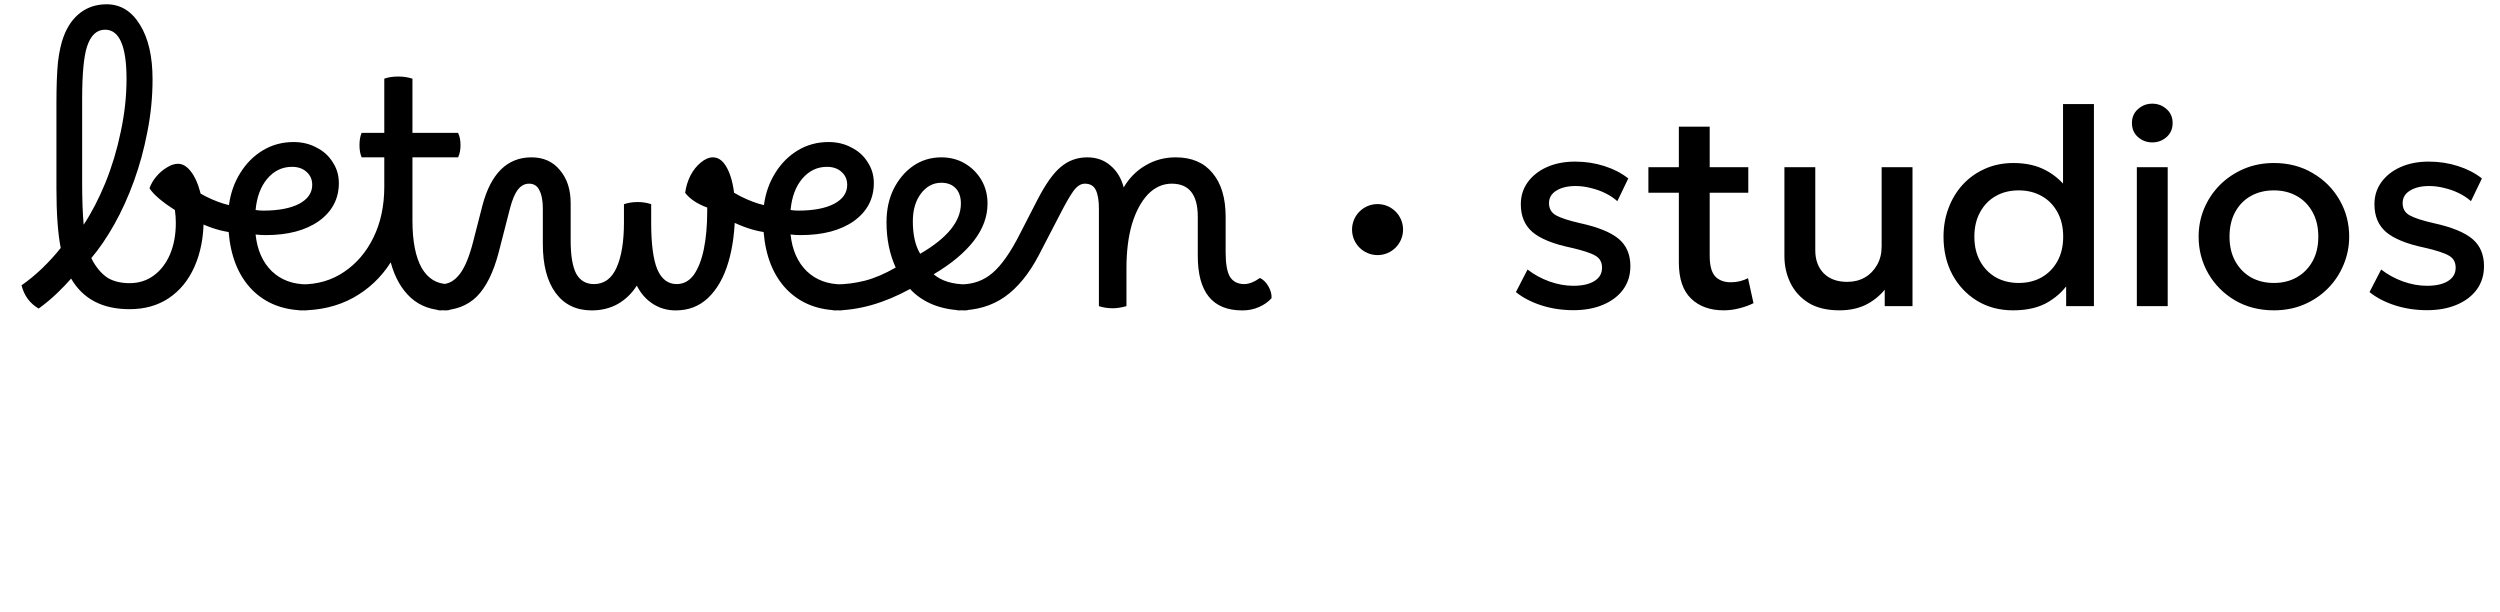
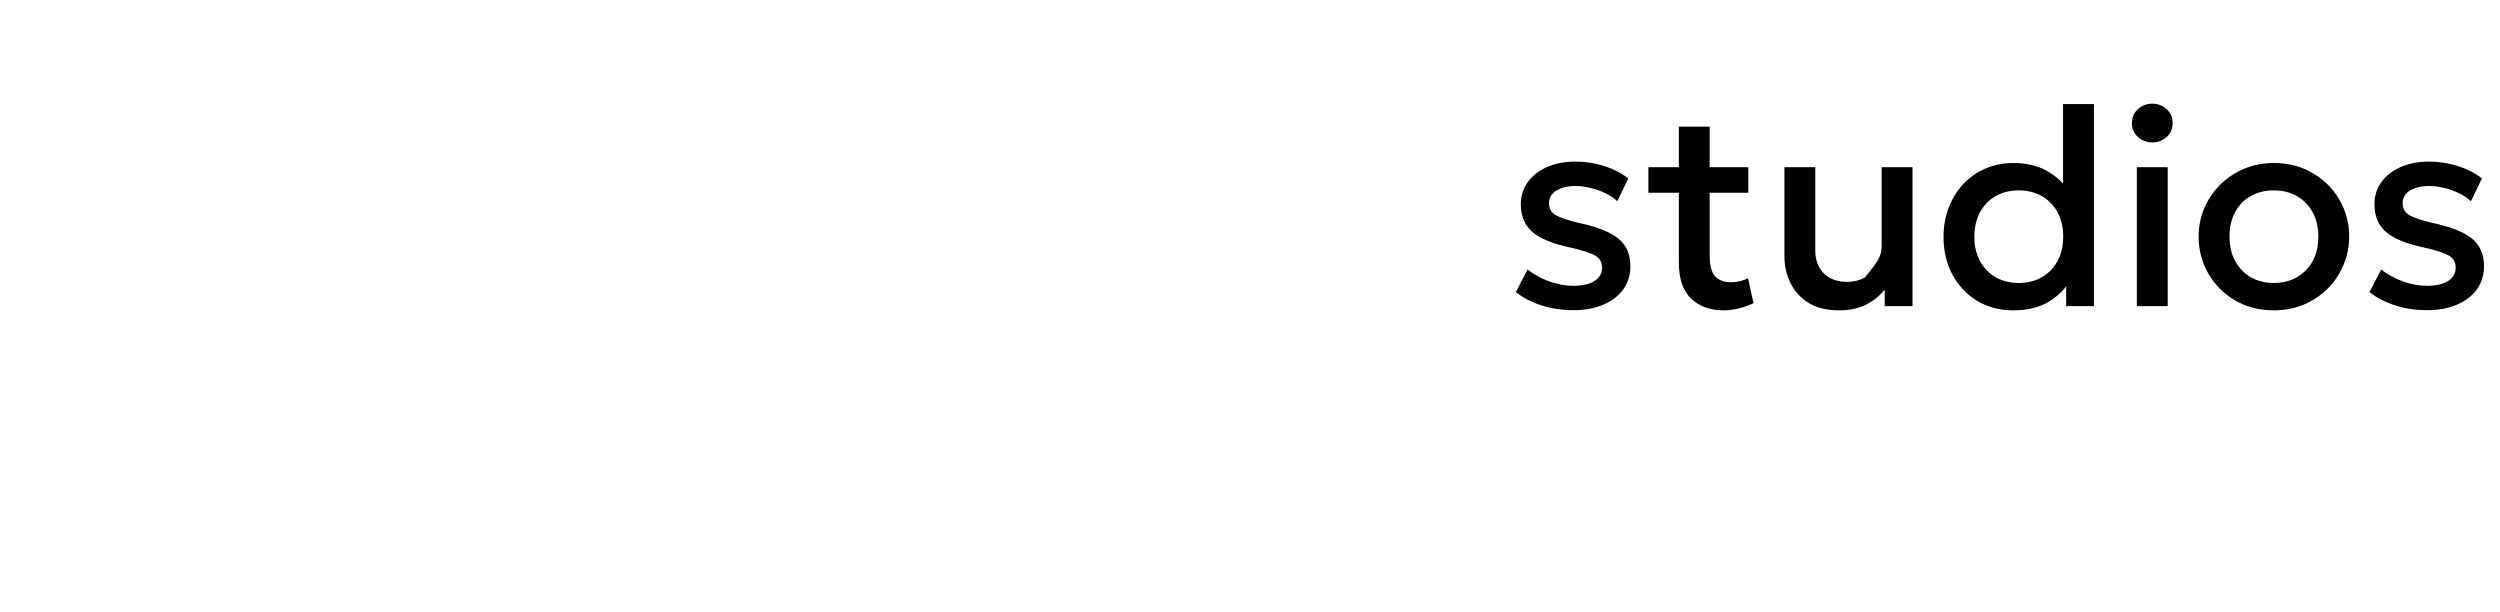
<svg xmlns="http://www.w3.org/2000/svg" width="98" height="24" viewBox="0 0 98 24" fill="none">
-   <path d="M1.516 12.096C1.172 11.896 0.948 11.592 0.844 11.184C1.1 11.008 1.368 10.788 1.648 10.524C1.928 10.252 2.172 9.984 2.38 9.72C2.268 9.144 2.212 8.364 2.212 7.38V4.044C2.212 3.38 2.232 2.844 2.272 2.436C2.32 2.028 2.396 1.688 2.5 1.416C2.652 1.016 2.872 0.708 3.16 0.492C3.448 0.276 3.788 0.168 4.18 0.168C4.724 0.168 5.16 0.436 5.488 0.972C5.816 1.5 5.98 2.212 5.98 3.108C5.98 3.804 5.912 4.492 5.776 5.172C5.648 5.844 5.472 6.488 5.248 7.104C5.024 7.72 4.768 8.284 4.48 8.796C4.192 9.308 3.892 9.748 3.58 10.116C3.596 10.156 3.616 10.196 3.64 10.236C3.808 10.532 4.004 10.752 4.228 10.896C4.46 11.032 4.744 11.1 5.08 11.1C5.44 11.1 5.756 11 6.028 10.8C6.3 10.6 6.512 10.324 6.664 9.972C6.816 9.612 6.892 9.2 6.892 8.736C6.892 8.568 6.88 8.4 6.856 8.232C6.352 7.912 6.02 7.628 5.86 7.38C5.916 7.22 6.004 7.068 6.124 6.924C6.252 6.772 6.392 6.652 6.544 6.564C6.696 6.468 6.84 6.42 6.976 6.42C7.16 6.42 7.328 6.52 7.48 6.72C7.632 6.912 7.752 7.172 7.84 7.5C7.936 7.82 7.984 8.176 7.984 8.568C7.984 9.288 7.864 9.916 7.624 10.452C7.392 10.98 7.056 11.392 6.616 11.688C6.184 11.976 5.672 12.12 5.08 12.12C4.016 12.12 3.252 11.72 2.788 10.92C2.628 11.104 2.444 11.296 2.236 11.496C2.028 11.696 1.788 11.896 1.516 12.096ZM3.22 7.14C3.22 7.82 3.24 8.376 3.28 8.808C3.592 8.336 3.876 7.788 4.132 7.164C4.388 6.532 4.588 5.868 4.732 5.172C4.884 4.468 4.96 3.776 4.96 3.096C4.96 1.808 4.68 1.164 4.12 1.164C3.792 1.164 3.556 1.384 3.412 1.824C3.284 2.216 3.22 2.908 3.22 3.9V7.14ZM11.975 12.168C11.111 12.168 10.411 11.896 9.875 11.352C9.347 10.808 9.043 10.056 8.963 9.096C8.555 9.032 8.127 8.888 7.679 8.664C7.231 8.432 6.839 8.16 6.503 7.848C6.399 7.744 6.347 7.628 6.347 7.5C6.347 7.364 6.399 7.236 6.503 7.116C6.599 6.996 6.707 6.936 6.827 6.936C6.931 6.936 7.063 7.004 7.223 7.14C7.463 7.348 7.747 7.536 8.075 7.704C8.395 7.864 8.695 7.976 8.975 8.04C9.039 7.568 9.187 7.148 9.419 6.78C9.651 6.404 9.947 6.108 10.307 5.892C10.667 5.676 11.067 5.568 11.507 5.568C11.843 5.568 12.143 5.64 12.407 5.784C12.679 5.92 12.891 6.112 13.043 6.36C13.203 6.6 13.283 6.872 13.283 7.176C13.283 7.792 13.023 8.288 12.503 8.664C11.983 9.032 11.287 9.216 10.415 9.216C10.279 9.216 10.147 9.208 10.019 9.192C10.083 9.8 10.295 10.28 10.655 10.632C11.015 10.976 11.479 11.148 12.047 11.148C12.151 11.148 12.235 11.196 12.299 11.292C12.363 11.388 12.395 11.516 12.395 11.676C12.395 11.828 12.355 11.948 12.275 12.036C12.203 12.124 12.103 12.168 11.975 12.168ZM11.447 6.54C11.063 6.54 10.739 6.696 10.475 7.008C10.219 7.312 10.067 7.72 10.019 8.232C10.123 8.248 10.223 8.256 10.319 8.256C10.911 8.256 11.379 8.168 11.723 7.992C12.067 7.808 12.239 7.56 12.239 7.248C12.239 7.04 12.167 6.872 12.023 6.744C11.879 6.608 11.687 6.54 11.447 6.54ZM11.776 12.168C11.664 12.168 11.572 12.12 11.5 12.024C11.428 11.928 11.392 11.804 11.392 11.652C11.392 11.492 11.432 11.368 11.512 11.28C11.592 11.192 11.696 11.148 11.824 11.148C12.456 11.148 13.012 10.984 13.492 10.656C13.98 10.328 14.364 9.876 14.644 9.3C14.924 8.724 15.064 8.064 15.064 7.32V6.168H14.176C14.12 6.04 14.092 5.88 14.092 5.688C14.092 5.496 14.12 5.336 14.176 5.208H15.064V3.084C15.216 3.028 15.4 3 15.616 3C15.808 3 15.992 3.028 16.168 3.084V5.208H17.956C18.02 5.336 18.052 5.496 18.052 5.688C18.052 5.88 18.02 6.04 17.956 6.168H16.168V8.652C16.168 9.452 16.288 10.068 16.528 10.5C16.776 10.924 17.124 11.136 17.572 11.136C17.804 11.136 17.92 11.312 17.92 11.664C17.92 11.816 17.88 11.936 17.8 12.024C17.728 12.12 17.624 12.168 17.488 12.168C16.936 12.168 16.476 12.004 16.108 11.676C15.74 11.34 15.476 10.876 15.316 10.284C14.94 10.876 14.448 11.34 13.84 11.676C13.24 12.004 12.552 12.168 11.776 12.168ZM17.247 12.168C17.142 12.168 17.058 12.12 16.994 12.024C16.93 11.928 16.898 11.804 16.898 11.652C16.898 11.308 17.043 11.136 17.331 11.136C17.587 11.136 17.814 11.008 18.015 10.752C18.223 10.488 18.402 10.052 18.555 9.444L18.915 8.04C19.25 6.792 19.89 6.168 20.834 6.168C21.306 6.168 21.678 6.336 21.951 6.672C22.23 7 22.37 7.432 22.37 7.968V9.432C22.37 10.016 22.442 10.448 22.587 10.728C22.738 11 22.971 11.136 23.282 11.136C23.683 11.136 23.979 10.92 24.171 10.488C24.363 10.056 24.459 9.468 24.459 8.724V8.004C24.53 7.98 24.61 7.96 24.698 7.944C24.794 7.928 24.89 7.92 24.986 7.92C25.186 7.92 25.366 7.948 25.526 8.004V8.724C25.526 9.564 25.607 10.176 25.767 10.56C25.934 10.944 26.186 11.136 26.523 11.136C26.794 11.136 27.018 11.016 27.195 10.776C27.37 10.528 27.503 10.192 27.59 9.768C27.678 9.336 27.723 8.84 27.723 8.28C27.723 8.232 27.723 8.184 27.723 8.136C27.331 7.992 27.043 7.8 26.858 7.56C26.89 7.32 26.959 7.096 27.062 6.888C27.174 6.672 27.311 6.5 27.471 6.372C27.631 6.236 27.791 6.168 27.951 6.168C28.206 6.168 28.415 6.36 28.575 6.744C28.735 7.128 28.814 7.624 28.814 8.232C28.814 9.008 28.727 9.692 28.55 10.284C28.375 10.876 28.11 11.34 27.759 11.676C27.415 12.004 26.991 12.168 26.486 12.168C26.159 12.168 25.863 12.084 25.599 11.916C25.334 11.748 25.122 11.508 24.962 11.196C24.77 11.5 24.523 11.74 24.218 11.916C23.915 12.084 23.575 12.168 23.198 12.168C22.59 12.168 22.119 11.94 21.782 11.484C21.447 11.028 21.279 10.388 21.279 9.564V8.172C21.279 7.868 21.235 7.632 21.146 7.464C21.067 7.288 20.93 7.2 20.738 7.2C20.57 7.2 20.427 7.276 20.306 7.428C20.186 7.58 20.082 7.824 19.994 8.16L19.55 9.888C19.343 10.68 19.055 11.26 18.686 11.628C18.319 11.988 17.838 12.168 17.247 12.168ZM32.946 12.168C32.082 12.168 31.382 11.896 30.846 11.352C30.318 10.808 30.014 10.056 29.934 9.096C29.526 9.032 29.098 8.888 28.65 8.664C28.202 8.432 27.81 8.16 27.474 7.848C27.37 7.744 27.318 7.628 27.318 7.5C27.318 7.364 27.37 7.236 27.474 7.116C27.57 6.996 27.678 6.936 27.798 6.936C27.902 6.936 28.034 7.004 28.194 7.14C28.434 7.348 28.718 7.536 29.046 7.704C29.366 7.864 29.666 7.976 29.946 8.04C30.01 7.568 30.158 7.148 30.39 6.78C30.622 6.404 30.918 6.108 31.278 5.892C31.638 5.676 32.038 5.568 32.478 5.568C32.814 5.568 33.114 5.64 33.378 5.784C33.65 5.92 33.862 6.112 34.014 6.36C34.174 6.6 34.254 6.872 34.254 7.176C34.254 7.792 33.994 8.288 33.474 8.664C32.954 9.032 32.258 9.216 31.386 9.216C31.25 9.216 31.118 9.208 30.99 9.192C31.054 9.8 31.266 10.28 31.626 10.632C31.986 10.976 32.45 11.148 33.018 11.148C33.122 11.148 33.206 11.196 33.27 11.292C33.334 11.388 33.366 11.516 33.366 11.676C33.366 11.828 33.326 11.948 33.246 12.036C33.174 12.124 33.074 12.168 32.946 12.168ZM32.418 6.54C32.034 6.54 31.71 6.696 31.446 7.008C31.19 7.312 31.038 7.72 30.99 8.232C31.094 8.248 31.194 8.256 31.29 8.256C31.882 8.256 32.35 8.168 32.694 7.992C33.038 7.808 33.21 7.56 33.21 7.248C33.21 7.04 33.138 6.872 32.994 6.744C32.85 6.608 32.658 6.54 32.418 6.54ZM32.711 12.168C32.607 12.168 32.519 12.12 32.447 12.024C32.375 11.928 32.339 11.812 32.339 11.676C32.339 11.508 32.379 11.38 32.459 11.292C32.531 11.196 32.631 11.148 32.759 11.148C33.135 11.148 33.515 11.1 33.899 11.004C34.275 10.908 34.679 10.736 35.111 10.488C34.871 9.96 34.751 9.368 34.751 8.712C34.751 8.224 34.843 7.792 35.027 7.416C35.219 7.032 35.475 6.728 35.795 6.504C36.123 6.28 36.491 6.168 36.899 6.168C37.243 6.168 37.551 6.248 37.823 6.408C38.095 6.568 38.311 6.784 38.471 7.056C38.631 7.328 38.711 7.636 38.711 7.98C38.711 8.492 38.531 8.98 38.171 9.444C37.811 9.908 37.287 10.344 36.599 10.752C36.911 11.016 37.343 11.148 37.895 11.148C37.999 11.148 38.083 11.196 38.147 11.292C38.219 11.388 38.255 11.516 38.255 11.676C38.255 11.828 38.215 11.948 38.135 12.036C38.063 12.124 37.963 12.168 37.835 12.168C37.387 12.168 36.975 12.096 36.599 11.952C36.223 11.8 35.915 11.592 35.675 11.328C34.651 11.888 33.663 12.168 32.711 12.168ZM35.783 8.676C35.783 9.204 35.879 9.628 36.071 9.948C37.135 9.332 37.667 8.676 37.667 7.98C37.667 7.724 37.599 7.524 37.463 7.38C37.327 7.236 37.139 7.164 36.899 7.164C36.579 7.164 36.311 7.308 36.095 7.596C35.887 7.876 35.783 8.236 35.783 8.676ZM37.581 12.168C37.477 12.168 37.393 12.12 37.329 12.024C37.265 11.928 37.233 11.804 37.233 11.652C37.233 11.492 37.273 11.368 37.353 11.28C37.425 11.192 37.525 11.148 37.653 11.148C38.141 11.148 38.557 11 38.901 10.704C39.253 10.408 39.613 9.896 39.981 9.168L40.653 7.86C40.981 7.22 41.293 6.78 41.589 6.54C41.885 6.292 42.229 6.168 42.621 6.168C42.981 6.168 43.285 6.276 43.533 6.492C43.781 6.7 43.953 6.984 44.049 7.344C44.273 6.968 44.561 6.68 44.913 6.48C45.265 6.272 45.657 6.168 46.089 6.168C46.713 6.168 47.193 6.372 47.529 6.78C47.873 7.188 48.045 7.76 48.045 8.496V9.9C48.045 10.34 48.101 10.656 48.213 10.848C48.333 11.04 48.521 11.136 48.777 11.136C48.865 11.136 48.961 11.116 49.065 11.076C49.169 11.036 49.277 10.976 49.389 10.896C49.525 10.96 49.637 11.072 49.725 11.232C49.813 11.384 49.853 11.536 49.845 11.688C49.717 11.832 49.553 11.948 49.353 12.036C49.153 12.124 48.937 12.168 48.705 12.168H48.693C47.533 12.168 46.953 11.456 46.953 10.032V8.496C46.953 7.632 46.613 7.2 45.933 7.2C45.581 7.2 45.269 7.34 44.997 7.62C44.733 7.9 44.525 8.288 44.373 8.784C44.229 9.28 44.157 9.856 44.157 10.512V12C44.077 12.024 43.989 12.044 43.893 12.06C43.797 12.076 43.705 12.084 43.617 12.084C43.425 12.084 43.245 12.056 43.077 12V8.172C43.077 7.86 43.037 7.62 42.957 7.452C42.877 7.284 42.733 7.2 42.525 7.2C42.365 7.2 42.213 7.3 42.069 7.5C41.933 7.692 41.761 7.992 41.553 8.4L40.725 9.996C40.341 10.732 39.893 11.28 39.381 11.64C38.877 11.992 38.277 12.168 37.581 12.168Z" fill="black" />
-   <path d="M61.678 12.159C61.227 12.159 60.806 12.095 60.413 11.967C60.021 11.839 59.691 11.666 59.423 11.45L59.88 10.565C60.133 10.762 60.417 10.918 60.733 11.032C61.051 11.146 61.365 11.203 61.673 11.203C62.029 11.203 62.306 11.14 62.504 11.015C62.702 10.891 62.8 10.717 62.8 10.493C62.8 10.28 62.714 10.124 62.542 10.025C62.373 9.923 62.051 9.816 61.574 9.707C60.888 9.563 60.39 9.362 60.078 9.101C59.77 8.838 59.616 8.473 59.616 8.007C59.616 7.681 59.706 7.393 59.886 7.144C60.069 6.891 60.32 6.692 60.639 6.55C60.958 6.407 61.327 6.335 61.745 6.335C62.151 6.335 62.535 6.394 62.894 6.511C63.253 6.625 63.565 6.786 63.829 6.995L63.4 7.886C63.264 7.765 63.107 7.66 62.927 7.572C62.747 7.484 62.557 7.417 62.355 7.369C62.157 7.318 61.959 7.292 61.761 7.292C61.453 7.292 61.202 7.353 61.008 7.473C60.817 7.591 60.721 7.754 60.721 7.963C60.721 8.179 60.813 8.339 60.996 8.441C61.18 8.544 61.495 8.647 61.943 8.749C62.647 8.903 63.151 9.109 63.455 9.366C63.759 9.622 63.911 9.978 63.911 10.432C63.911 10.781 63.818 11.085 63.631 11.345C63.444 11.602 63.182 11.802 62.844 11.945C62.511 12.088 62.122 12.159 61.678 12.159ZM67.565 12.165C67.033 12.165 66.608 12.011 66.289 11.703C65.97 11.395 65.811 10.924 65.811 10.29V4.965H67.02V6.555H68.533V7.556H67.02V10.025C67.02 10.407 67.092 10.676 67.235 10.834C67.382 10.988 67.587 11.065 67.851 11.065C67.979 11.065 68.1 11.05 68.214 11.021C68.328 10.992 68.43 10.953 68.522 10.905L68.737 11.884C68.579 11.965 68.397 12.031 68.192 12.082C67.99 12.137 67.781 12.165 67.565 12.165ZM64.617 7.556V6.555H65.97V7.556H64.617ZM72.105 12.165C71.617 12.165 71.214 12.068 70.895 11.873C70.579 11.675 70.343 11.415 70.185 11.092C70.027 10.77 69.949 10.418 69.949 10.037V6.555H71.159V9.811C71.159 10.185 71.269 10.486 71.489 10.713C71.712 10.937 72.02 11.049 72.413 11.049C72.669 11.049 72.898 10.992 73.1 10.878C73.302 10.761 73.461 10.598 73.579 10.389C73.7 10.18 73.76 9.938 73.76 9.662V6.555H74.97V12H73.881V11.357C73.668 11.613 73.415 11.813 73.122 11.956C72.832 12.095 72.493 12.165 72.105 12.165ZM78.913 12.165C78.382 12.165 77.911 12.04 77.5 11.791C77.089 11.538 76.767 11.195 76.532 10.762C76.301 10.326 76.186 9.831 76.186 9.277C76.186 8.878 76.251 8.504 76.383 8.155C76.516 7.803 76.703 7.495 76.945 7.231C77.19 6.968 77.48 6.762 77.814 6.615C78.151 6.465 78.523 6.39 78.93 6.39C79.425 6.39 79.854 6.489 80.217 6.687C80.58 6.885 80.882 7.16 81.124 7.512L80.871 7.782V4.08H82.082V12H80.993V10.691L81.168 10.966C80.971 11.311 80.686 11.597 80.316 11.824C79.949 12.051 79.482 12.165 78.913 12.165ZM79.133 11.092C79.471 11.092 79.77 11.019 80.03 10.873C80.294 10.722 80.501 10.511 80.651 10.24C80.802 9.969 80.877 9.648 80.877 9.277C80.877 8.907 80.802 8.586 80.651 8.315C80.501 8.04 80.294 7.829 80.03 7.683C79.77 7.536 79.471 7.463 79.133 7.463C78.796 7.463 78.497 7.536 78.237 7.683C77.977 7.829 77.771 8.04 77.621 8.315C77.471 8.586 77.395 8.907 77.395 9.277C77.395 9.648 77.471 9.969 77.621 10.24C77.771 10.511 77.977 10.722 78.237 10.873C78.501 11.019 78.8 11.092 79.133 11.092ZM83.764 12V6.555H84.974V12H83.764ZM84.369 5.582C84.153 5.582 83.966 5.512 83.808 5.372C83.651 5.233 83.572 5.05 83.572 4.822C83.572 4.599 83.651 4.417 83.808 4.278C83.966 4.135 84.153 4.064 84.369 4.064C84.586 4.064 84.773 4.135 84.93 4.278C85.088 4.417 85.167 4.599 85.167 4.822C85.167 5.05 85.088 5.233 84.93 5.372C84.773 5.512 84.586 5.582 84.369 5.582ZM89.135 12.165C88.566 12.165 88.058 12.035 87.611 11.774C87.167 11.511 86.819 11.16 86.566 10.724C86.313 10.284 86.186 9.802 86.186 9.277C86.186 8.889 86.258 8.522 86.401 8.178C86.548 7.829 86.753 7.521 87.017 7.253C87.285 6.986 87.598 6.775 87.957 6.621C88.317 6.467 88.711 6.39 89.14 6.39C89.708 6.39 90.214 6.522 90.658 6.786C91.105 7.046 91.456 7.396 91.709 7.837C91.962 8.273 92.088 8.753 92.088 9.277C92.088 9.662 92.015 10.029 91.868 10.377C91.725 10.726 91.522 11.034 91.257 11.302C90.993 11.569 90.682 11.78 90.323 11.934C89.963 12.088 89.567 12.165 89.135 12.165ZM89.135 11.092C89.472 11.092 89.771 11.019 90.031 10.873C90.295 10.722 90.502 10.511 90.653 10.24C90.803 9.969 90.878 9.648 90.878 9.277C90.878 8.907 90.803 8.586 90.653 8.315C90.502 8.04 90.295 7.829 90.031 7.683C89.771 7.536 89.472 7.463 89.135 7.463C88.797 7.463 88.496 7.536 88.233 7.683C87.972 7.829 87.767 8.04 87.617 8.315C87.47 8.586 87.397 8.907 87.397 9.277C87.397 9.648 87.472 9.969 87.622 10.24C87.772 10.511 87.978 10.722 88.238 10.873C88.502 11.019 88.801 11.092 89.135 11.092ZM95.14 12.159C94.689 12.159 94.268 12.095 93.875 11.967C93.483 11.839 93.153 11.666 92.885 11.45L93.342 10.565C93.595 10.762 93.879 10.918 94.194 11.032C94.513 11.146 94.827 11.203 95.135 11.203C95.491 11.203 95.767 11.14 95.965 11.015C96.163 10.891 96.262 10.717 96.262 10.493C96.262 10.28 96.176 10.124 96.004 10.025C95.835 9.923 95.513 9.816 95.036 9.707C94.35 9.563 93.852 9.362 93.54 9.101C93.232 8.838 93.078 8.473 93.078 8.007C93.078 7.681 93.168 7.393 93.347 7.144C93.531 6.891 93.782 6.692 94.101 6.55C94.42 6.407 94.788 6.335 95.206 6.335C95.613 6.335 95.997 6.394 96.356 6.511C96.715 6.625 97.027 6.786 97.291 6.995L96.862 7.886C96.726 7.765 96.569 7.66 96.389 7.572C96.209 7.484 96.019 7.417 95.817 7.369C95.619 7.318 95.421 7.292 95.223 7.292C94.915 7.292 94.664 7.353 94.469 7.473C94.279 7.591 94.183 7.754 94.183 7.963C94.183 8.179 94.275 8.339 94.458 8.441C94.642 8.544 94.957 8.647 95.404 8.749C96.108 8.903 96.613 9.109 96.917 9.366C97.221 9.622 97.373 9.978 97.373 10.432C97.373 10.781 97.28 11.085 97.093 11.345C96.906 11.602 96.644 11.802 96.306 11.945C95.973 12.088 95.584 12.159 95.14 12.159Z" fill="black" />
-   <circle cx="54" cy="9" r="1" fill="black" />
+   <path d="M61.678 12.159C61.227 12.159 60.806 12.095 60.413 11.967C60.021 11.839 59.691 11.666 59.423 11.45L59.88 10.565C60.133 10.762 60.417 10.918 60.733 11.032C61.051 11.146 61.365 11.203 61.673 11.203C62.029 11.203 62.306 11.14 62.504 11.015C62.702 10.891 62.8 10.717 62.8 10.493C62.8 10.28 62.714 10.124 62.542 10.025C62.373 9.923 62.051 9.816 61.574 9.707C60.888 9.563 60.39 9.362 60.078 9.101C59.77 8.838 59.616 8.473 59.616 8.007C59.616 7.681 59.706 7.393 59.886 7.144C60.069 6.891 60.32 6.692 60.639 6.55C60.958 6.407 61.327 6.335 61.745 6.335C62.151 6.335 62.535 6.394 62.894 6.511C63.253 6.625 63.565 6.786 63.829 6.995L63.4 7.886C63.264 7.765 63.107 7.66 62.927 7.572C62.747 7.484 62.557 7.417 62.355 7.369C62.157 7.318 61.959 7.292 61.761 7.292C61.453 7.292 61.202 7.353 61.008 7.473C60.817 7.591 60.721 7.754 60.721 7.963C60.721 8.179 60.813 8.339 60.996 8.441C61.18 8.544 61.495 8.647 61.943 8.749C62.647 8.903 63.151 9.109 63.455 9.366C63.759 9.622 63.911 9.978 63.911 10.432C63.911 10.781 63.818 11.085 63.631 11.345C63.444 11.602 63.182 11.802 62.844 11.945C62.511 12.088 62.122 12.159 61.678 12.159ZM67.565 12.165C67.033 12.165 66.608 12.011 66.289 11.703C65.97 11.395 65.811 10.924 65.811 10.29V4.965H67.02V6.555H68.533V7.556H67.02V10.025C67.02 10.407 67.092 10.676 67.235 10.834C67.382 10.988 67.587 11.065 67.851 11.065C67.979 11.065 68.1 11.05 68.214 11.021C68.328 10.992 68.43 10.953 68.522 10.905L68.737 11.884C68.579 11.965 68.397 12.031 68.192 12.082C67.99 12.137 67.781 12.165 67.565 12.165ZM64.617 7.556V6.555H65.97V7.556H64.617ZM72.105 12.165C71.617 12.165 71.214 12.068 70.895 11.873C70.579 11.675 70.343 11.415 70.185 11.092C70.027 10.77 69.949 10.418 69.949 10.037V6.555H71.159V9.811C71.159 10.185 71.269 10.486 71.489 10.713C71.712 10.937 72.02 11.049 72.413 11.049C72.669 11.049 72.898 10.992 73.1 10.878C73.7 10.18 73.76 9.938 73.76 9.662V6.555H74.97V12H73.881V11.357C73.668 11.613 73.415 11.813 73.122 11.956C72.832 12.095 72.493 12.165 72.105 12.165ZM78.913 12.165C78.382 12.165 77.911 12.04 77.5 11.791C77.089 11.538 76.767 11.195 76.532 10.762C76.301 10.326 76.186 9.831 76.186 9.277C76.186 8.878 76.251 8.504 76.383 8.155C76.516 7.803 76.703 7.495 76.945 7.231C77.19 6.968 77.48 6.762 77.814 6.615C78.151 6.465 78.523 6.39 78.93 6.39C79.425 6.39 79.854 6.489 80.217 6.687C80.58 6.885 80.882 7.16 81.124 7.512L80.871 7.782V4.08H82.082V12H80.993V10.691L81.168 10.966C80.971 11.311 80.686 11.597 80.316 11.824C79.949 12.051 79.482 12.165 78.913 12.165ZM79.133 11.092C79.471 11.092 79.77 11.019 80.03 10.873C80.294 10.722 80.501 10.511 80.651 10.24C80.802 9.969 80.877 9.648 80.877 9.277C80.877 8.907 80.802 8.586 80.651 8.315C80.501 8.04 80.294 7.829 80.03 7.683C79.77 7.536 79.471 7.463 79.133 7.463C78.796 7.463 78.497 7.536 78.237 7.683C77.977 7.829 77.771 8.04 77.621 8.315C77.471 8.586 77.395 8.907 77.395 9.277C77.395 9.648 77.471 9.969 77.621 10.24C77.771 10.511 77.977 10.722 78.237 10.873C78.501 11.019 78.8 11.092 79.133 11.092ZM83.764 12V6.555H84.974V12H83.764ZM84.369 5.582C84.153 5.582 83.966 5.512 83.808 5.372C83.651 5.233 83.572 5.05 83.572 4.822C83.572 4.599 83.651 4.417 83.808 4.278C83.966 4.135 84.153 4.064 84.369 4.064C84.586 4.064 84.773 4.135 84.93 4.278C85.088 4.417 85.167 4.599 85.167 4.822C85.167 5.05 85.088 5.233 84.93 5.372C84.773 5.512 84.586 5.582 84.369 5.582ZM89.135 12.165C88.566 12.165 88.058 12.035 87.611 11.774C87.167 11.511 86.819 11.16 86.566 10.724C86.313 10.284 86.186 9.802 86.186 9.277C86.186 8.889 86.258 8.522 86.401 8.178C86.548 7.829 86.753 7.521 87.017 7.253C87.285 6.986 87.598 6.775 87.957 6.621C88.317 6.467 88.711 6.39 89.14 6.39C89.708 6.39 90.214 6.522 90.658 6.786C91.105 7.046 91.456 7.396 91.709 7.837C91.962 8.273 92.088 8.753 92.088 9.277C92.088 9.662 92.015 10.029 91.868 10.377C91.725 10.726 91.522 11.034 91.257 11.302C90.993 11.569 90.682 11.78 90.323 11.934C89.963 12.088 89.567 12.165 89.135 12.165ZM89.135 11.092C89.472 11.092 89.771 11.019 90.031 10.873C90.295 10.722 90.502 10.511 90.653 10.24C90.803 9.969 90.878 9.648 90.878 9.277C90.878 8.907 90.803 8.586 90.653 8.315C90.502 8.04 90.295 7.829 90.031 7.683C89.771 7.536 89.472 7.463 89.135 7.463C88.797 7.463 88.496 7.536 88.233 7.683C87.972 7.829 87.767 8.04 87.617 8.315C87.47 8.586 87.397 8.907 87.397 9.277C87.397 9.648 87.472 9.969 87.622 10.24C87.772 10.511 87.978 10.722 88.238 10.873C88.502 11.019 88.801 11.092 89.135 11.092ZM95.14 12.159C94.689 12.159 94.268 12.095 93.875 11.967C93.483 11.839 93.153 11.666 92.885 11.45L93.342 10.565C93.595 10.762 93.879 10.918 94.194 11.032C94.513 11.146 94.827 11.203 95.135 11.203C95.491 11.203 95.767 11.14 95.965 11.015C96.163 10.891 96.262 10.717 96.262 10.493C96.262 10.28 96.176 10.124 96.004 10.025C95.835 9.923 95.513 9.816 95.036 9.707C94.35 9.563 93.852 9.362 93.54 9.101C93.232 8.838 93.078 8.473 93.078 8.007C93.078 7.681 93.168 7.393 93.347 7.144C93.531 6.891 93.782 6.692 94.101 6.55C94.42 6.407 94.788 6.335 95.206 6.335C95.613 6.335 95.997 6.394 96.356 6.511C96.715 6.625 97.027 6.786 97.291 6.995L96.862 7.886C96.726 7.765 96.569 7.66 96.389 7.572C96.209 7.484 96.019 7.417 95.817 7.369C95.619 7.318 95.421 7.292 95.223 7.292C94.915 7.292 94.664 7.353 94.469 7.473C94.279 7.591 94.183 7.754 94.183 7.963C94.183 8.179 94.275 8.339 94.458 8.441C94.642 8.544 94.957 8.647 95.404 8.749C96.108 8.903 96.613 9.109 96.917 9.366C97.221 9.622 97.373 9.978 97.373 10.432C97.373 10.781 97.28 11.085 97.093 11.345C96.906 11.602 96.644 11.802 96.306 11.945C95.973 12.088 95.584 12.159 95.14 12.159Z" fill="black" />
</svg>